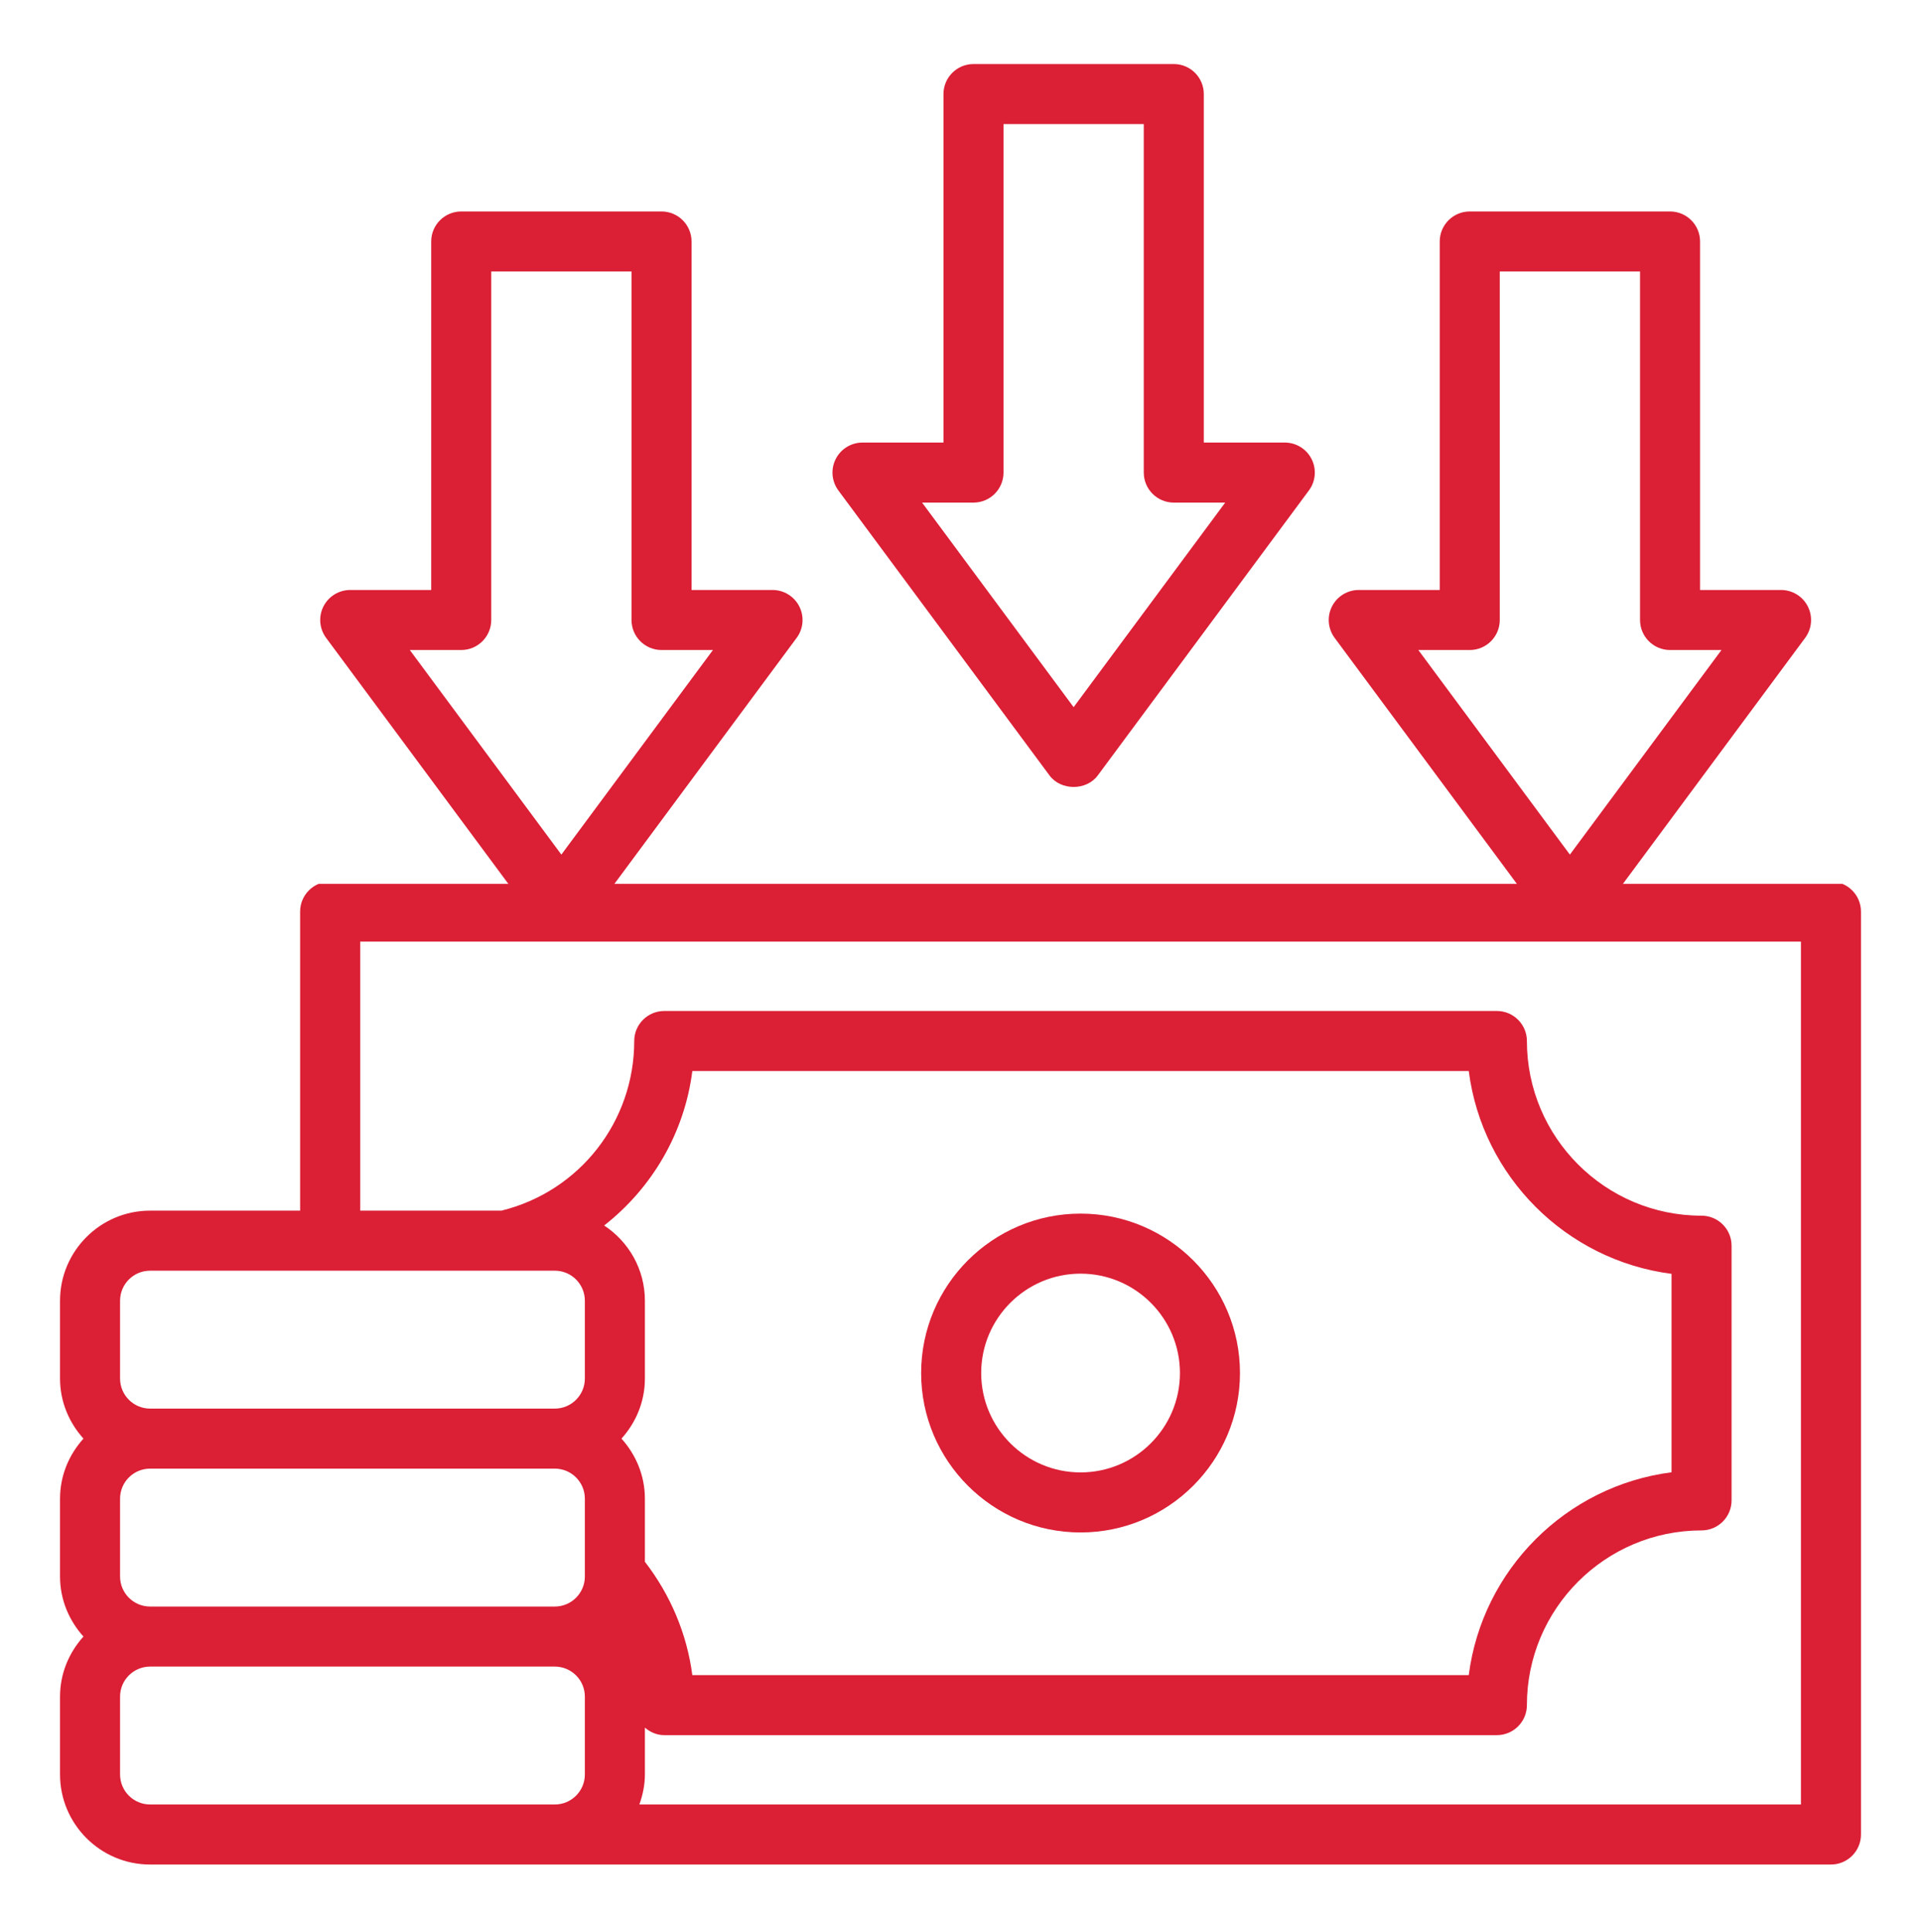
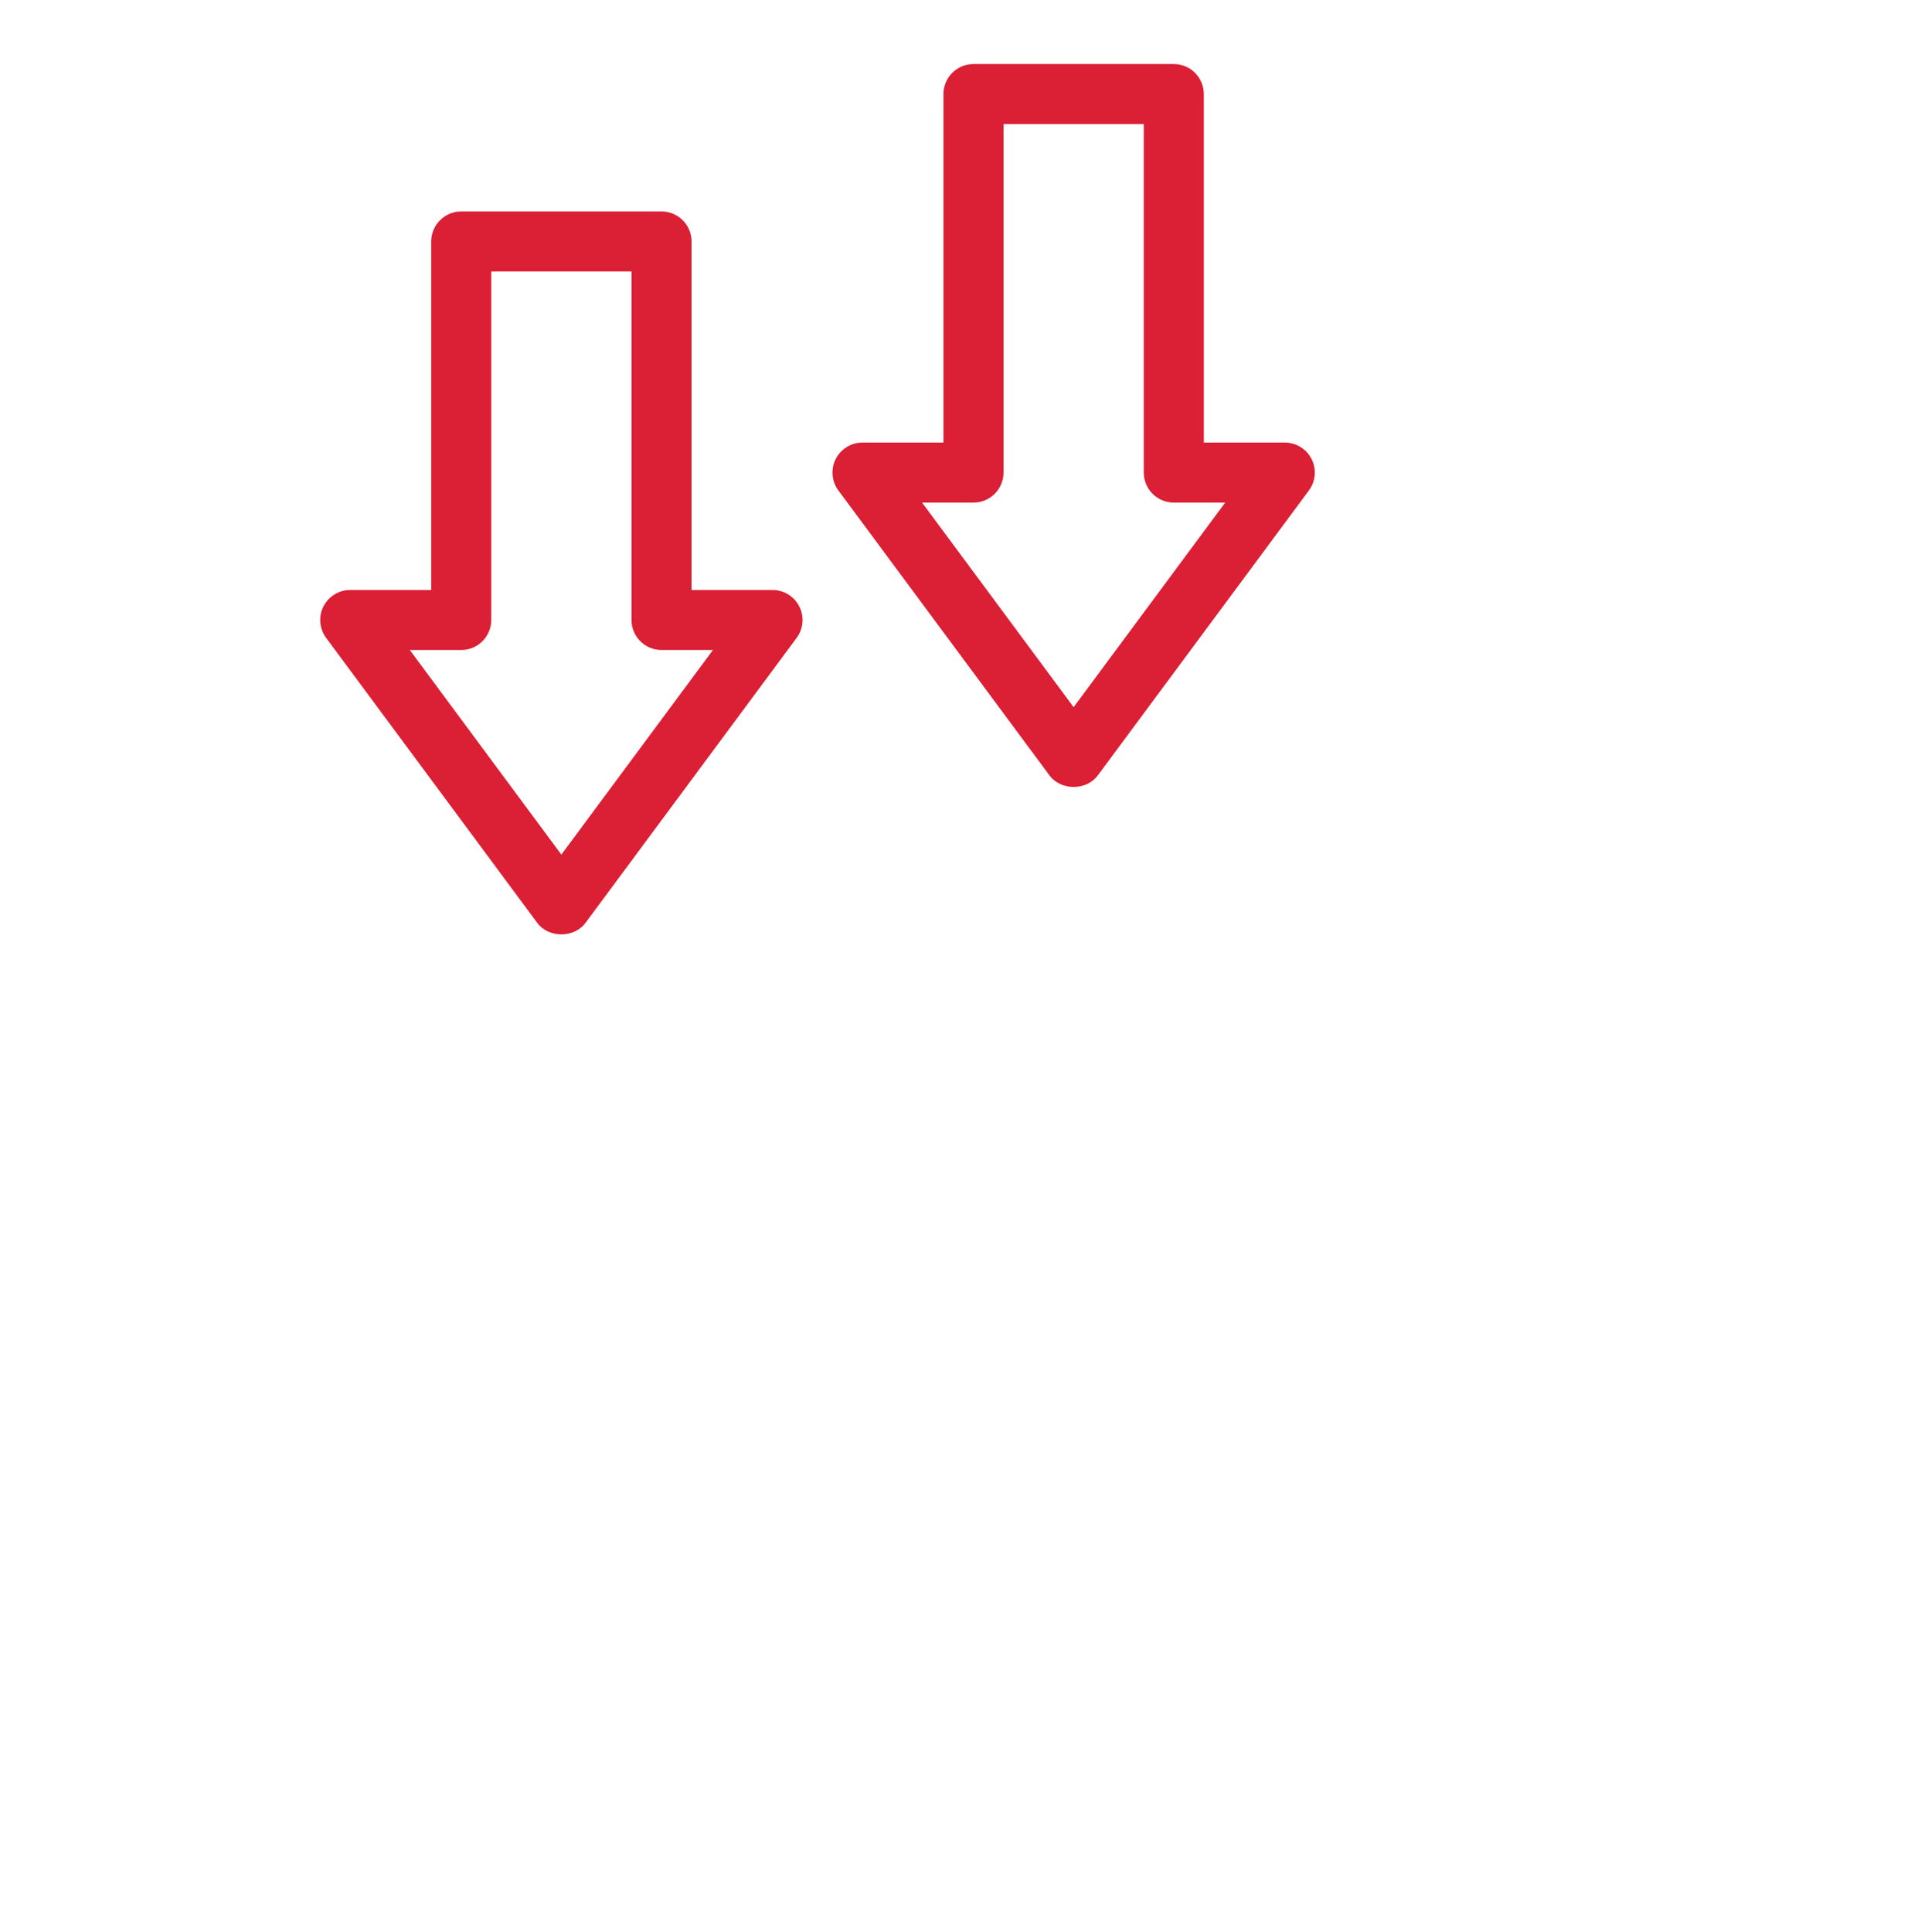
<svg xmlns="http://www.w3.org/2000/svg" width="180" height="181" viewBox="0 0 180 181" fill="none">
  <g clip-path="url(#clip0_1369_14236)">
-     <path d="M171.562 82.594H158.445V52.756H166.033C167.096 52.756 168.067 52.157 168.545 51.209C169.023 50.261 168.924 49.122 168.294 48.27L148.508 21.566C147.445 20.131 145.052 20.131 143.989 21.566L124.203 48.27C123.57 49.122 123.474 50.261 123.952 51.209C124.431 52.157 125.401 52.756 126.464 52.756H134.052V82.594H68.445V52.756H76.033C77.096 52.756 78.067 52.157 78.545 51.209C79.023 50.261 78.924 49.122 78.294 48.27L58.508 21.566C57.445 20.131 55.052 20.131 53.989 21.566L34.203 48.27C33.57 49.122 33.474 50.261 33.953 51.209C34.431 52.157 35.401 52.756 36.464 52.756H44.052V82.594H30.935C29.382 82.594 28.122 83.854 28.122 85.406V113.425H14.062C9.411 113.425 5.625 117.21 5.625 121.862V129.158C5.625 131.326 6.472 133.286 7.819 134.783C6.469 136.279 5.625 138.239 5.625 140.408V147.703C5.625 149.872 6.472 151.832 7.819 153.328C6.469 154.825 5.625 156.785 5.625 158.953V166.249C5.625 170.901 9.411 174.686 14.062 174.686H171.562C173.115 174.686 174.375 173.426 174.375 171.874V85.406C174.375 83.854 173.115 82.594 171.562 82.594ZM136.868 47.131H132.05L146.25 27.964L160.45 47.131H155.632C154.08 47.131 152.82 48.391 152.82 49.944V82.594H139.677V49.944C139.677 48.391 138.417 47.131 136.865 47.131H136.868ZM46.867 47.131H42.05L56.25 27.964L70.45 47.131H65.632C64.08 47.131 62.82 48.391 62.82 49.944V82.594H49.677V49.944C49.677 48.391 48.42 47.131 46.867 47.131ZM11.25 121.862C11.25 120.312 12.513 119.05 14.062 119.05H51.989C53.539 119.05 54.802 120.312 54.802 121.862V129.158C54.802 130.707 53.539 131.97 51.989 131.97H14.062C12.513 131.97 11.25 130.707 11.25 129.158V121.862ZM11.25 147.703V140.408C11.25 138.858 12.513 137.595 14.062 137.595H51.989C53.539 137.595 54.802 138.858 54.802 140.408V147.703C54.802 149.253 53.539 150.516 51.989 150.516H14.062C12.513 150.516 11.25 149.253 11.25 147.703ZM58.233 134.783C59.583 133.286 60.427 131.326 60.427 129.158V121.862C60.427 118.917 58.905 116.327 56.61 114.817C61.09 111.307 64.133 106.16 64.873 100.344H137.624C138.892 110.227 146.742 118.076 156.625 119.345V137.938C146.742 139.207 138.892 147.056 137.624 156.94H64.87C64.37 153.078 62.817 149.413 60.427 146.322V140.411C60.427 138.242 59.58 136.279 58.233 134.783ZM11.25 166.249V158.953C11.25 157.404 12.513 156.141 14.062 156.141H51.989C53.539 156.141 54.802 157.404 54.802 158.953V166.249C54.802 167.799 53.539 169.061 51.989 169.061H14.062C12.513 169.061 11.25 167.799 11.25 166.249ZM168.75 169.061H59.909C60.224 168.178 60.427 167.239 60.427 166.249V161.859C60.919 162.283 61.54 162.565 62.241 162.565H140.259C141.812 162.565 143.072 161.305 143.072 159.752C143.072 150.727 150.412 143.383 159.438 143.383C160.99 143.383 162.25 142.123 162.25 140.571V116.71C162.25 115.157 160.99 113.897 159.438 113.897C150.412 113.897 143.072 106.556 143.072 97.531C143.072 95.979 141.812 94.719 140.259 94.719H62.241C60.688 94.719 59.428 95.979 59.428 97.531C59.428 105.06 54.335 111.591 47.042 113.411L47.014 113.425H33.753V88.219H168.75V169.061Z" fill="#DB1F35" />
-     <path d="M101.25 143.575C109.485 143.575 116.187 136.875 116.187 128.64C116.187 120.405 109.488 113.703 101.25 113.703C93.012 113.703 86.312 120.402 86.312 128.64C86.312 136.878 93.012 143.575 101.25 143.575ZM101.25 119.328C106.385 119.328 110.562 123.505 110.562 128.64C110.562 133.776 106.385 137.95 101.25 137.95C96.114 137.95 91.938 133.773 91.938 128.64C91.938 123.507 96.114 119.328 101.25 119.328Z" fill="#DB1F35" />
-   </g>
+     </g>
  <path d="M120.386 41.463L112.798 41.463L112.798 8.812C112.798 7.26 111.538 6 109.986 6L91.218 6C89.665 6 88.405 7.26 88.405 8.812L88.405 41.463L80.817 41.463C79.754 41.463 78.784 42.062 78.305 43.01C77.827 43.957 77.926 45.096 78.556 45.949L98.342 72.653C99.405 74.088 101.798 74.088 102.861 72.653L122.647 45.949C123.28 45.096 123.376 43.957 122.898 43.01C122.42 42.062 121.449 41.463 120.386 41.463ZM100.6 66.255L86.4 47.088L91.218 47.088C92.77 47.088 94.03 45.828 94.03 44.275L94.03 11.625L107.173 11.625L107.173 44.275C107.173 45.828 108.433 47.088 109.986 47.088L114.803 47.088L100.6 66.255Z" fill="#DB1F35" />
-   <path d="M166.886 55.275L159.298 55.275L159.298 22.624C159.298 21.072 158.038 19.812 156.486 19.812L137.718 19.812C136.165 19.812 134.905 21.072 134.905 22.624L134.905 55.275L127.317 55.275C126.254 55.275 125.284 55.874 124.806 56.822C124.327 57.769 124.426 58.908 125.056 59.761L144.842 86.465C145.905 87.9 148.298 87.9 149.361 86.465L169.147 59.761C169.78 58.908 169.876 57.769 169.398 56.822C168.92 55.874 167.949 55.275 166.886 55.275ZM147.1 80.067L132.9 60.9L137.718 60.9C139.27 60.9 140.53 59.64 140.53 58.087L140.53 25.437L153.673 25.437L153.673 58.087C153.673 59.64 154.933 60.9 156.486 60.9L161.303 60.9L147.1 80.067Z" fill="#DB1F35" />
  <path d="M72.386 55.275L64.798 55.275L64.798 22.624C64.798 21.072 63.538 19.812 61.986 19.812L43.218 19.812C41.665 19.812 40.405 21.072 40.405 22.624L40.405 55.275L32.817 55.275C31.754 55.275 30.784 55.874 30.305 56.822C29.827 57.769 29.926 58.908 30.556 59.761L50.342 86.465C51.405 87.9 53.798 87.9 54.861 86.465L74.647 59.761C75.28 58.908 75.376 57.769 74.898 56.822C74.42 55.874 73.449 55.275 72.386 55.275ZM52.6 80.067L38.4 60.9L43.218 60.9C44.77 60.9 46.03 59.64 46.03 58.087L46.03 25.437L59.173 25.437L59.173 58.087C59.173 59.64 60.433 60.9 61.986 60.9L66.803 60.9L52.6 80.067Z" fill="#DB1F35" />
  <defs>
    <clipPath id="clip0_1369_14236">
      <rect width="180" height="97.5" fill="white" transform="translate(0 82.811)" />
    </clipPath>
  </defs>
</svg>